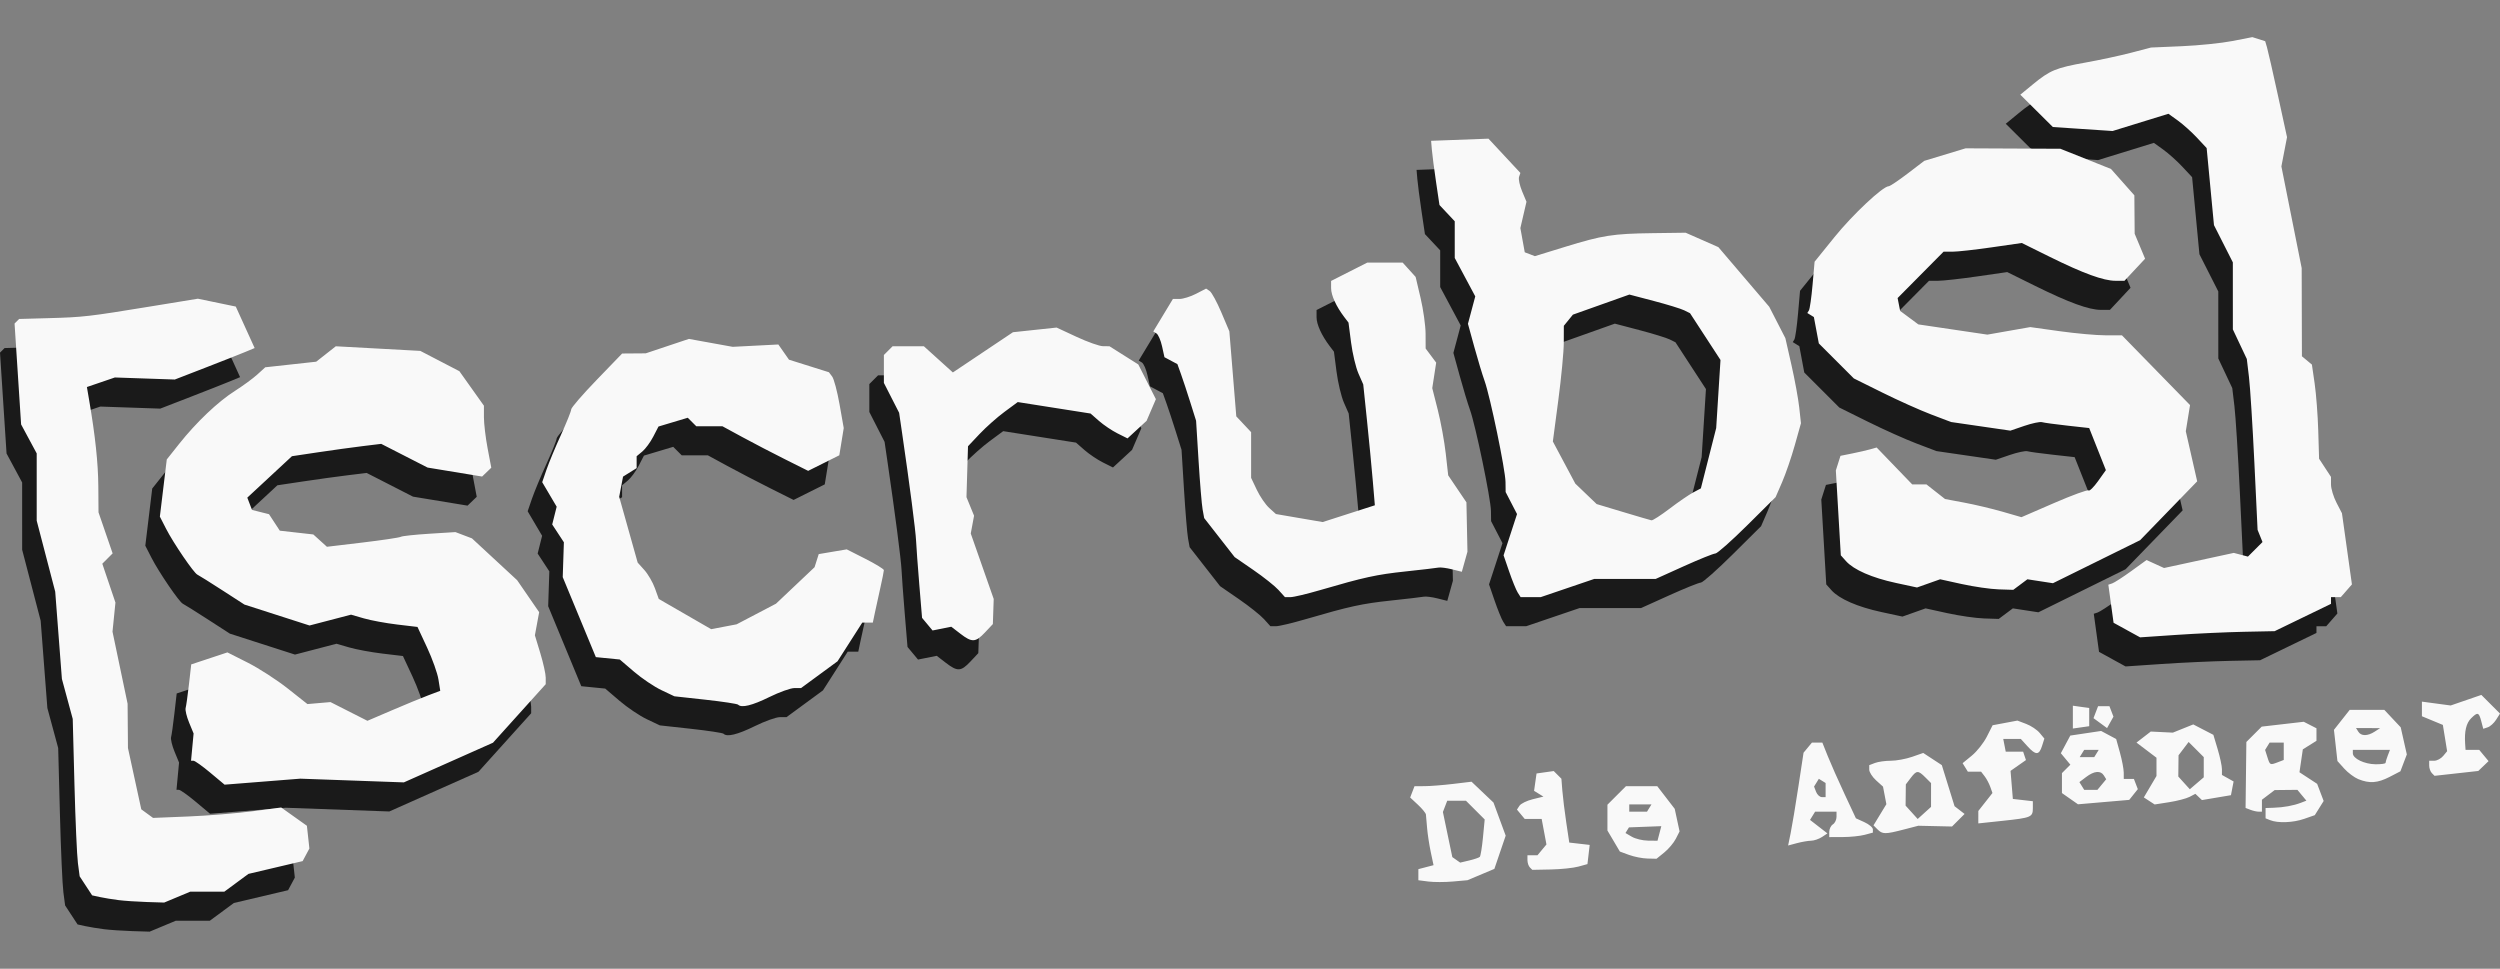
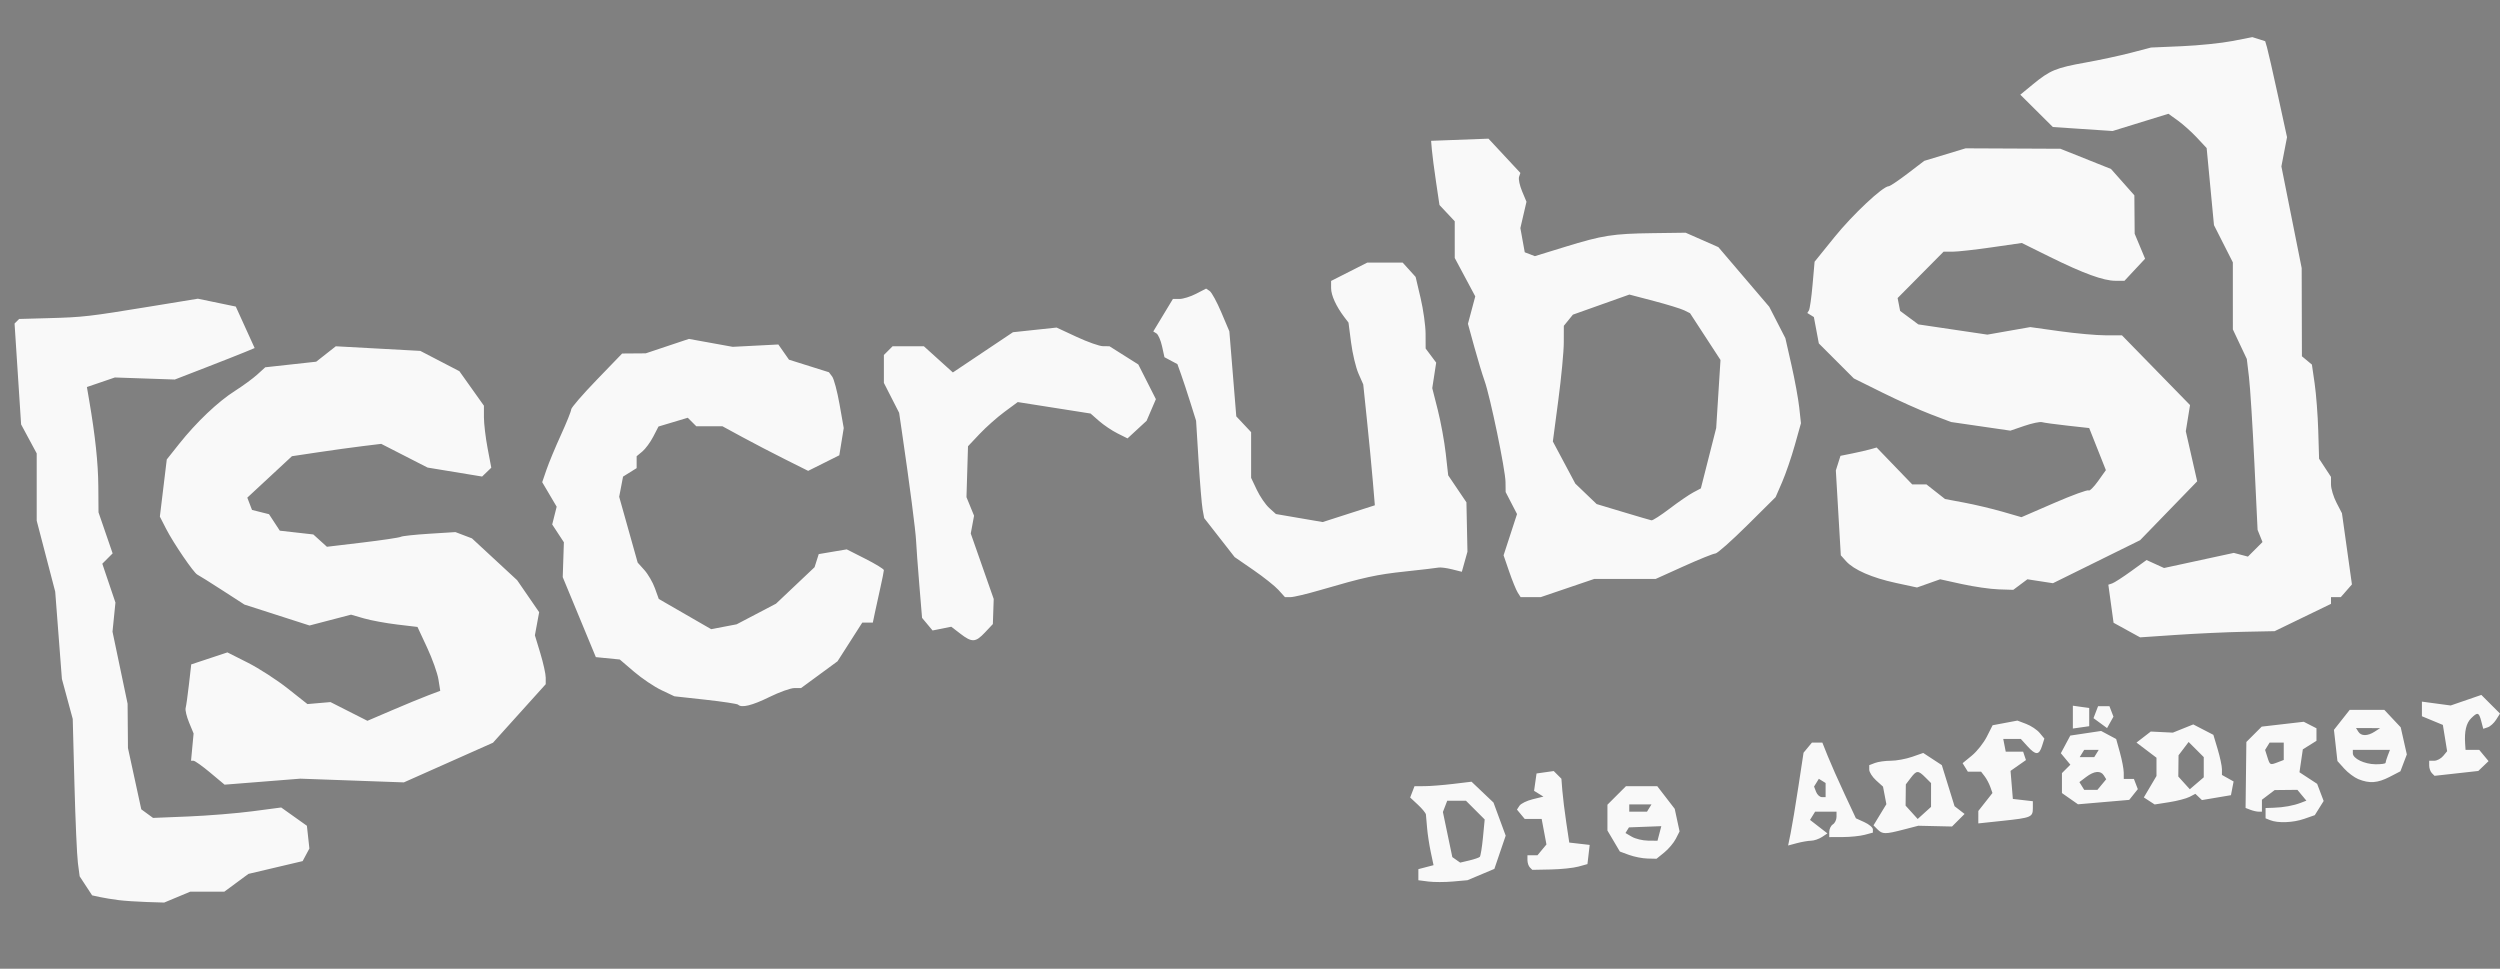
<svg xmlns="http://www.w3.org/2000/svg" height="310" width="800" version="1.1" id="svg2">
  <rect width="100%" height="100%" fill="#808080" stroke="none" />
  <defs id="defs2" />
-   <path d="m 33.266,297.34 c -1.92,-0.24 -4.604,-0.679 -5.966,-0.976 l -2.475,-0.54 -1.994,-3.044 -1.994,-3.044 -0.559,-4.242 c -0.308,-2.333 -0.807,-13.667 -1.109,-25.186 l -0.55,-20.943 -1.733,-6.399 -1.733,-6.399 -1.07,-13.962 -1.07,-13.962 -2.963,-11.359 -2.963,-11.359 V 165.159 154.394 L 4.592,149.757 2.097,145.12 1.048,128.981 0,112.841 l 0.733,-0.731 0.733,-0.731 9.5,-0.262 c 11.053,-0.305 12.695,-0.494 32.672,-3.763 l 15.027,-2.459 6.064,1.259 6.064,1.259 3.017,6.638 3.017,6.638 -3.164,1.312 c -1.74,0.722 -7.489,2.988 -12.774,5.036 l -9.61,3.723 -9.589,-0.329 -9.589,-0.329 -4.476,1.529 -4.476,1.529 0.725,4.236 c 1.954,11.419 2.876,20.106 2.931,27.615 l 0.059,8.253 2.259,6.566 2.259,6.566 -1.652,1.652 -1.652,1.652 2.102,6.217 2.102,6.217 -0.47,4.654 -0.47,4.654 2.415,11.53 2.415,11.53 0.058,7.087 0.058,7.087 2.131,9.805 2.131,9.805 1.884,1.377 1.884,1.377 11.344,-0.462 c 6.239,-0.254 15.466,-1.005 20.504,-1.668 l 9.16,-1.206 4.112,2.926 4.112,2.926 0.398,3.637 0.398,3.637 -1.079,2.016 -1.079,2.016 -8.675,2.045 -8.675,2.045 -3.851,2.841 -3.851,2.841 h -5.449 -5.449 l -4.177,1.745 -4.177,1.745 -5.564,-0.174 c -3.06,-0.096 -7.135,-0.37 -9.055,-0.61 z m 29.376,-40.766 c -2.519,-2.105 -4.937,-3.827 -5.374,-3.827 h -0.793 l 0.41,-4.363 0.41,-4.363 -1.44,-3.491 c -0.792,-1.92 -1.291,-4.014 -1.109,-4.654 0.182,-0.64 0.659,-4.043 1.061,-7.563 l 0.73,-6.399 5.79,-1.92 5.79,-1.92 6.487,3.275 c 3.568,1.801 9.329,5.521 12.803,8.267 l 6.316,4.992 3.687,-0.318 3.687,-0.318 5.91,2.995 5.91,2.995 7.879,-3.378 c 4.334,-1.858 9.577,-4.017 11.653,-4.799 l 3.774,-1.421 -0.577,-3.643 c -0.317,-2.004 -1.956,-6.603 -3.642,-10.22 l -3.066,-6.576 -6.531,-0.778 c -3.592,-0.428 -8.376,-1.312 -10.63,-1.965 l -4.099,-1.187 -6.642,1.734 -6.642,1.734 -10.415,-3.349 -10.415,-3.349 -7.122,-4.603 c -3.917,-2.532 -7.487,-4.768 -7.932,-4.97 -1.14,-0.516 -7.663,-10.079 -10.031,-14.705 l -1.979,-3.866 1.106,-9.145 1.106,-9.145 3.913,-4.929 c 5.536,-6.974 12.45,-13.547 17.875,-16.993 2.56,-1.626 5.795,-3.995 7.19,-5.265 l 2.536,-2.309 8.152,-0.895 8.152,-0.895 3.135,-2.466 3.135,-2.466 13.519,0.737 13.519,0.737 6.254,3.249 6.254,3.249 3.927,5.523 3.927,5.523 v 3.709 c 0,2.04 0.53,6.504 1.178,9.92 l 1.178,6.211 -1.469,1.414 -1.469,1.414 -8.726,-1.437 -8.726,-1.437 -7.416,-3.792 -7.416,-3.792 -5.965,0.727 c -3.281,0.4 -9.707,1.289 -14.282,1.975 l -8.317,1.248 -7.144,6.631 -7.144,6.631 0.754,1.965 0.754,1.965 2.719,0.682 2.719,0.682 1.728,2.638 1.728,2.638 5.361,0.604 5.361,0.604 2.18,1.973 2.18,1.973 11.444,-1.366 c 6.294,-0.751 11.778,-1.572 12.187,-1.824 0.409,-0.252 4.512,-0.695 9.118,-0.984 l 8.375,-0.526 2.642,1.005 2.642,1.005 7.23,6.694 7.23,6.694 3.521,5.117 3.521,5.117 -0.682,3.697 -0.682,3.697 1.732,5.712 c 0.952,3.141 1.732,6.662 1.732,7.823 v 2.111 l -4.488,4.976 c -2.468,2.737 -6.264,6.95 -8.436,9.362 l -3.948,4.386 -14.263,6.348 -14.263,6.348 -16.571,-0.595 -16.571,-0.595 -12.11,0.96 -12.11,0.96 z M 231.542,234.801 c -0.271,-0.271 -4.971,-0.984 -10.444,-1.586 l -9.952,-1.094 -4.171,-1.979 c -2.294,-1.089 -6.226,-3.738 -8.737,-5.888 l -4.566,-3.908 -3.83,-0.38 -3.829,-0.38 -5.298,-12.799 -5.298,-12.799 0.184,-5.578 0.184,-5.578 -1.867,-2.849 -1.867,-2.849 0.714,-2.844 0.714,-2.844 -2.314,-3.922 -2.314,-3.922 1.374,-4.005 c 0.756,-2.203 2.842,-7.221 4.637,-11.152 1.795,-3.931 3.268,-7.596 3.273,-8.145 0,-0.548 3.674,-4.793 8.152,-9.433 l 8.142,-8.436 3.774,-0.029 3.774,-0.029 6.907,-2.31 6.907,-2.31 7,1.269 7,1.269 7.311,-0.376 7.311,-0.376 1.703,2.432 1.703,2.432 6.387,2.009 6.387,2.009 1.039,1.369 c 0.572,0.753 1.639,4.772 2.373,8.931 l 1.334,7.563 -0.708,4.357 -0.708,4.357 -4.985,2.49 -4.985,2.49 -7.372,-3.687 c -4.055,-2.028 -10.229,-5.239 -13.72,-7.138 l -6.349,-3.451 h -4.181 -4.181 l -1.359,-1.359 -1.359,-1.359 -4.685,1.404 -4.685,1.404 -1.675,3.24 c -0.921,1.782 -2.495,3.92 -3.497,4.752 l -1.822,1.512 v 1.905 1.905 l -2.175,1.358 -2.175,1.358 -0.617,3.227 -0.617,3.227 2.958,10.529 2.958,10.529 2.138,2.377 c 1.176,1.307 2.696,3.925 3.378,5.818 l 1.24,3.441 8.383,4.835 8.383,4.835 4.072,-0.777 4.072,-0.777 6.303,-3.303 6.303,-3.303 6.169,-5.835 6.169,-5.835 0.666,-2.098 0.666,-2.098 4.483,-0.757 4.483,-0.757 5.94,3.01 c 3.267,1.656 5.94,3.293 5.94,3.639 0,0.346 -0.493,2.824 -1.096,5.507 -0.603,2.683 -1.398,6.318 -1.767,8.078 l -0.671,3.2 h -1.687 -1.687 l -3.961,6.193 -3.961,6.193 -5.829,4.279 -5.829,4.279 -2.171,0.011 c -1.194,0.006 -4.789,1.298 -7.989,2.872 -5.515,2.713 -8.897,3.539 -9.994,2.442 z m 71.101,-22.721 -2.887,-2.218 -2.996,0.599 -2.996,0.599 -1.68,-2.019 -1.68,-2.019 -0.879,-10.589 c -0.483,-5.824 -0.949,-12.16 -1.034,-14.08 -0.142,-3.188 -2.062,-17.979 -4.471,-34.439 l -0.953,-6.515 -2.44,-4.783 -2.44,-4.783 v -4.468 -4.468 l 1.396,-1.396 1.396,-1.396 h 5 5 l 4.641,4.193 4.641,4.193 9.616,-6.437 9.616,-6.437 6.982,-0.745 6.982,-0.745 6.398,2.978 c 3.519,1.638 7.325,2.983 8.457,2.989 l 2.059,0.012 4.613,2.912 4.613,2.912 2.815,5.554 2.815,5.554 -1.485,3.46 -1.485,3.46 -3.053,2.817 -3.053,2.817 -3.204,-1.6 c -1.762,-0.88 -4.423,-2.671 -5.914,-3.979 l -2.71,-2.378 -11.65,-1.834 -11.65,-1.834 -4.256,3.142 c -2.341,1.728 -5.923,4.909 -7.96,7.068 l -3.704,3.926 -0.245,8.145 -0.245,8.145 1.214,2.968 1.214,2.968 -0.528,2.85 -0.528,2.85 3.671,10.472 3.671,10.472 -0.135,4.016 -0.135,4.016 -2.512,2.674 c -3.032,3.228 -4.153,3.285 -7.902,0.404 z m 373.292,-1.156 -4.25,-2.331 -0.838,-6.091 -0.838,-6.091 1.231,-0.41 c 0.677,-0.226 3.428,-2.002 6.112,-3.946 l 4.882,-3.536 2.8,1.276 2.8,1.276 11.161,-2.418 11.161,-2.418 2.262,0.592 2.262,0.592 2.331,-2.331 2.331,-2.331 -0.787,-1.946 -0.787,-1.946 -1.029,-21.525 c -0.566,-11.839 -1.342,-24.143 -1.724,-27.343 l -0.695,-5.818 -2.233,-4.731 -2.233,-4.731 V 103.991 93.266 l -3.019,-5.958 -3.019,-5.958 -1.171,-12.329 -1.171,-12.329 -3.082,-3.306 c -1.695,-1.818 -4.447,-4.288 -6.115,-5.488 l -3.034,-2.182 -8.936,2.757 -8.936,2.757 -9.556,-0.639 -9.556,-0.639 -5.206,-5.174 -5.206,-5.174 4.042,-3.323 c 5.448,-4.479 7.348,-5.264 16.841,-6.963 4.48,-0.802 11.024,-2.21 14.544,-3.13 l 6.399,-1.673 9.89,-0.428 c 5.439,-0.235 12.735,-0.985 16.213,-1.666 l 6.322,-1.238 2.054,0.652 2.054,0.652 0.584,1.977 c 0.321,1.087 1.894,7.998 3.495,15.357 l 2.911,13.381 -0.902,4.673 -0.902,4.673 3.246,16.27 3.246,16.27 0.038,14.111 0.038,14.111 1.599,1.327 1.599,1.327 0.883,6.087 c 0.486,3.348 1.003,10.127 1.149,15.064 l 0.266,8.977 1.906,2.908 1.906,2.908 v 2.426 c 0,1.334 0.789,3.952 1.754,5.817 l 1.754,3.391 1.595,11.386 1.595,11.386 -1.783,2.036 -1.783,2.036 h -1.565 -1.565 v 1.073 1.073 l -9.017,4.37 -9.017,4.37 -9.89,0.201 c -5.439,0.11 -15.126,0.556 -21.525,0.99 l -11.635,0.789 -4.25,-2.331 z M 404.472,198.107 c -1.135,-1.254 -4.76,-4.138 -8.056,-6.407 l -5.992,-4.127 -4.873,-6.24 -4.873,-6.24 -0.501,-2.77 c -0.276,-1.523 -0.857,-8.529 -1.292,-15.569 l -0.791,-12.799 -1.827,-5.818 c -1.005,-3.2 -2.35,-7.277 -2.99,-9.062 l -1.163,-3.244 -2.073,-1.109 -2.073,-1.109 -0.766,-3.487 c -0.421,-1.918 -1.226,-3.771 -1.789,-4.119 l -1.023,-0.632 3.14,-5.199 3.14,-5.199 h 2.102 c 1.156,0 3.547,-0.747 5.313,-1.66 l 3.211,-1.66 1.156,0.788 c 0.636,0.433 2.31,3.511 3.72,6.839 l 2.564,6.051 1.109,13.604 1.109,13.604 2.374,2.527 2.374,2.527 v 7.312 7.312 l 1.828,3.852 c 1.005,2.118 2.791,4.723 3.969,5.789 l 2.141,1.938 7.483,1.282 7.483,1.282 8.345,-2.683 8.345,-2.683 -0.647,-7.702 c -0.356,-4.236 -1.191,-12.938 -1.856,-19.338 l -1.209,-11.635 -1.532,-3.491 c -0.843,-1.92 -1.904,-6.37 -2.359,-9.89 l -0.827,-6.399 -1.329,-1.745 c -2.613,-3.431 -4.238,-6.987 -4.238,-9.273 v -2.323 l 5.779,-2.928 5.779,-2.928 h 5.676 5.676 l 2.069,2.286 2.069,2.286 1.584,6.731 c 0.871,3.702 1.592,8.856 1.602,11.454 l 0.018,4.723 1.688,2.259 1.688,2.259 -0.629,4.084 -0.629,4.084 1.767,6.969 c 0.972,3.833 2.119,10.111 2.55,13.95 l 0.783,6.981 2.917,4.318 2.917,4.318 0.164,7.899 0.164,7.899 -0.899,3.215 -0.899,3.215 -3.153,-0.791 c -1.734,-0.435 -3.686,-0.683 -4.337,-0.551 -0.651,0.132 -5.373,0.686 -10.493,1.232 -9.333,0.994 -13.214,1.842 -27.425,5.992 -4.205,1.228 -8.443,2.232 -9.419,2.232 h -1.773 z m 76.544,0.826 c -0.509,-0.8 -1.736,-3.811 -2.726,-6.69 l -1.801,-5.236 2.152,-6.6 2.152,-6.6 -1.822,-3.523 -1.822,-3.523 -0.043,-3.257 c -0.051,-3.893 -4.925,-27.396 -6.708,-32.346 -0.691,-1.92 -2.17,-6.807 -3.285,-10.861 l -2.028,-7.371 1.171,-4.388 1.171,-4.388 -3.284,-6.146 -3.284,-6.146 v -5.872 -5.873 l -2.443,-2.6 -2.443,-2.6 -1.093,-7.365 c -0.601,-4.05 -1.203,-8.673 -1.338,-10.273 l -0.246,-2.909 9.179,-0.343 9.179,-0.343 5.106,5.483 5.106,5.483 -0.427,1.259 c -0.235,0.692 0.204,2.768 0.975,4.612 l 1.402,3.353 -0.977,4.21 -0.977,4.21 0.7,3.874 0.7,3.874 1.616,0.62 1.616,0.62 9.582,-2.95 c 12.133,-3.736 15.338,-4.238 28.198,-4.411 l 10.472,-0.141 5.236,2.307 5.236,2.307 8.145,9.549 8.145,9.549 2.576,5.019 2.576,5.019 1.942,8.562 c 1.068,4.709 2.19,10.832 2.494,13.607 l 0.552,5.045 -1.966,7.008 c -1.081,3.854 -2.907,9.176 -4.056,11.826 l -2.09,4.818 -9.089,9.017 c -4.999,4.96 -9.578,9.017 -10.176,9.017 -0.598,0 -5.146,1.833 -10.106,4.072 l -9.019,4.072 h -9.831 -9.831 l -8.552,2.909 -8.552,2.909 h -3.218 -3.218 z m 48.616,-26.868 c 2.812,-2.139 6.209,-4.47 7.55,-5.18 l 2.438,-1.292 2.452,-9.655 2.452,-9.655 0.689,-10.893 0.689,-10.893 -4.875,-7.482 -4.875,-7.482 -1.867,-0.925 c -1.027,-0.509 -5.394,-1.851 -9.704,-2.984 l -7.836,-2.059 -9.035,3.215 -9.035,3.215 -1.454,1.786 -1.454,1.786 -0.012,5.304 c 0,2.917 -0.794,11.245 -1.754,18.507 l -1.744,13.202 3.593,6.741 3.593,6.741 3.415,3.272 3.415,3.272 8.417,2.531 c 4.629,1.392 8.735,2.595 9.123,2.674 0.388,0.079 3.006,-1.607 5.818,-3.745 z m 93.54,24.153 -6.981,-1.54 -3.702,1.314 -3.702,1.314 -6.77,-1.46 c -7.622,-1.644 -13.47,-4.2 -15.946,-6.971 l -1.669,-1.868 -0.794,-13.578 -0.794,-13.578 0.743,-2.34 0.743,-2.34 3.729,-0.75 c 2.051,-0.412 4.655,-1.011 5.788,-1.33 l 2.059,-0.581 5.69,5.903 5.69,5.903 h 2.275 2.275 l 2.975,2.34 2.975,2.34 6.199,1.164 c 3.41,0.64 8.912,1.948 12.228,2.905 l 6.029,1.741 10.477,-4.544 c 5.762,-2.499 10.715,-4.306 11.006,-4.015 0.291,0.291 1.655,-1.052 3.031,-2.984 l 2.502,-3.513 -2.671,-6.734 -2.671,-6.734 -6.976,-0.773 c -3.837,-0.425 -7.499,-0.925 -8.139,-1.111 -0.64,-0.186 -3.175,0.349 -5.634,1.189 l -4.47,1.528 -9.492,-1.381 -9.492,-1.381 -6.399,-2.431 c -3.52,-1.337 -10.519,-4.474 -15.554,-6.971 l -9.155,-4.541 -5.602,-5.602 -5.602,-5.602 -0.791,-4.218 -0.791,-4.218 -1.051,-0.649 -1.051,-0.649 0.517,-0.837 c 0.285,-0.461 0.809,-4.152 1.165,-8.204 l 0.647,-7.367 6.379,-7.896 c 5.796,-7.174 15.478,-16.258 17.328,-16.258 0.409,0 3.137,-1.828 6.064,-4.062 l 5.321,-4.062 6.615,-2.005 6.615,-2.005 15.17,0.07 15.17,0.07 8.1,3.237 8.1,3.237 3.733,4.213 3.733,4.213 0.049,6.146 0.049,6.146 1.669,3.994 1.669,3.994 -3.299,3.532 -3.299,3.532 h -2.878 c -3.842,0 -10.261,-2.341 -21.056,-7.679 l -8.929,-4.415 -9.632,1.393 c -5.298,0.766 -10.929,1.393 -12.514,1.393 h -2.882 l -7.352,7.418 -7.352,7.418 0.404,2.058 0.404,2.058 2.909,2.158 2.909,2.158 11.053,1.636 11.053,1.636 6.855,-1.206 6.855,-1.206 9.435,1.318 c 5.189,0.725 11.791,1.317 14.67,1.315 l 5.236,-0.003 10.897,11.163 10.897,11.163 -0.679,4.188 -0.68,4.188 1.822,8.012 1.822,8.012 -9.131,9.418 -9.131,9.418 -13.948,6.885 -13.948,6.885 -4.087,-0.629 -4.087,-0.629 -2.259,1.688 -2.259,1.688 -4.723,-0.151 c -2.597,-0.083 -7.864,-0.844 -11.704,-1.69 z" fill="#1a1a1a" id="path1" style="display:inline;stroke-width:1.164" />
  <path fill="#f9f9f9" d="m 37.92,288.031 c -1.92,-0.24 -4.604,-0.679 -5.966,-0.976 l -2.475,-0.54 -1.994,-3.044 -1.994,-3.044 -0.559,-4.242 c -0.308,-2.333 -0.807,-13.667 -1.109,-25.186 l -0.55,-20.943 -1.733,-6.399 -1.733,-6.399 -1.07,-13.962 -1.07,-13.962 -2.963,-11.359 -2.963,-11.359 v -10.765 -10.765 l -2.495,-4.637 -2.495,-4.637 -1.048,-16.14 -1.048,-16.14 0.733,-0.731 0.733,-0.731 9.5,-0.262 c 11.053,-0.305 12.695,-0.494 32.672,-3.763 l 15.027,-2.459 6.064,1.259 6.064,1.259 3.017,6.638 3.017,6.638 -3.164,1.312 c -1.74,0.722 -7.489,2.988 -12.774,5.036 l -9.61,3.723 -9.589,-0.329 -9.589,-0.329 -4.476,1.529 -4.476,1.529 0.725,4.236 c 1.954,11.419 2.876,20.106 2.931,27.615 l 0.059,8.253 2.259,6.566 2.259,6.566 -1.652,1.652 -1.652,1.652 2.102,6.217 2.102,6.217 -0.47,4.654 -0.47,4.654 2.415,11.53 2.415,11.53 0.058,7.087 0.058,7.087 2.131,9.805 2.131,9.805 1.884,1.377 1.884,1.377 11.344,-0.462 c 6.239,-0.254 15.466,-1.005 20.504,-1.668 l 9.16,-1.206 4.112,2.926 4.112,2.926 0.398,3.637 0.398,3.637 -1.079,2.016 -1.079,2.016 -8.675,2.045 -8.675,2.045 -3.851,2.841 -3.851,2.841 h -5.449 -5.449 l -4.177,1.745 -4.177,1.745 -5.564,-0.174 c -3.06,-0.096 -7.135,-0.37 -9.055,-0.61 z m 419.159,-5.943 -3.2,-0.409 v -1.777 -1.777 l 2.426,-0.634 2.426,-0.634 -0.887,-4.202 c -0.488,-2.311 -1.016,-5.772 -1.173,-7.692 -0.157,-1.92 -0.326,-3.863 -0.375,-4.318 -0.049,-0.455 -1.204,-1.866 -2.566,-3.135 l -2.477,-2.307 0.695,-1.81 0.695,-1.81 3.236,-0.011 c 1.78,-0.006 5.886,-0.329 9.124,-0.718 l 5.888,-0.708 3.514,3.336 3.514,3.336 1.951,5.296 1.951,5.296 -1.811,5.316 -1.811,5.316 -4.305,1.813 -4.305,1.813 -4.654,0.415 c -2.56,0.228 -6.094,0.231 -7.854,0.006 z m 16.455,-7.886 c 0.254,-0.254 0.711,-3.052 1.015,-6.218 l 0.553,-5.756 -2.996,-2.996 -2.996,-2.996 h -2.998 -2.998 l -0.692,1.803 -0.692,1.803 1.506,7.214 1.506,7.214 1.258,0.884 1.258,0.884 2.906,-0.688 c 1.599,-0.378 3.114,-0.896 3.368,-1.15 z m 16.026,3.366 c -0.427,-0.427 -0.776,-1.474 -0.776,-2.327 v -1.551 h 1.603 1.603 l 1.438,-1.733 1.438,-1.733 -0.766,-4.085 -0.766,-4.085 h -2.714 -2.714 l -1.239,-1.493 -1.24,-1.493 0.806,-1.236 c 0.443,-0.68 2.35,-1.615 4.236,-2.077 l 3.43,-0.841 -1.495,-0.924 -1.496,-0.924 0.393,-2.777 0.393,-2.777 2.752,-0.389 2.752,-0.389 1.226,1.226 1.226,1.226 0.301,3.818 c 0.165,2.1 0.731,6.697 1.258,10.217 l 0.957,6.399 3.269,0.375 3.269,0.375 -0.36,3.07 -0.36,3.07 -2.909,0.803 c -1.6,0.441 -5.57,0.855 -8.823,0.919 l -5.915,0.116 -0.776,-0.776 z m 31.753,-3.987 -2.959,-1.088 -1.986,-3.363 -1.986,-3.363 v -4.131 -4.131 l 2.962,-2.962 2.962,-2.962 h 5.009 5.009 l 2.792,3.622 2.792,3.622 0.778,3.613 0.778,3.613 -1.205,2.364 c -0.663,1.3 -2.321,3.269 -3.686,4.374 l -2.482,2.01 -2.909,-0.066 c -1.6,-0.036 -4.24,-0.556 -5.867,-1.154 z m 9.697,-6.878 0.61,-2.332 -5.177,0.196 -5.177,0.196 -0.557,0.901 -0.557,0.902 2.061,1.2 c 1.133,0.66 3.439,1.216 5.125,1.235 l 3.064,0.035 0.61,-2.332 z m -3.247,-8.139 0.719,-1.164 h -3.559 -3.559 v 1.164 1.164 h 2.84 2.84 z m 45.246,8.037 c 0.448,-2.181 1.56,-8.864 2.47,-14.852 l 1.656,-10.888 1.345,-1.62 1.345,-1.62 h 1.662 1.662 l 1.746,4.363 c 0.96,2.4 3.377,7.853 5.37,12.118 l 3.624,7.755 2.715,1.237 c 1.493,0.68 2.715,1.711 2.715,2.29 v 1.053 l -2.618,0.702 c -1.44,0.386 -4.581,0.709 -6.981,0.717 l -4.363,0.016 v -1.677 c 0,-0.922 0.524,-2 1.164,-2.396 0.64,-0.396 1.164,-1.474 1.164,-2.396 v -1.677 h -3.422 -3.422 l -0.818,1.323 -0.818,1.323 2.785,2.159 2.785,2.159 -1.745,1.154 c -0.96,0.635 -2.531,1.169 -3.491,1.188 -0.96,0.018 -3.005,0.371 -4.545,0.783 l -2.8,0.749 0.815,-3.965 z m 11.185,-13.786 v -2.258 l -1.083,-0.669 -1.083,-0.669 -0.765,1.238 -0.765,1.238 0.648,1.69 c 0.357,0.929 1.188,1.69 1.848,1.69 h 1.2 z m 16.621,12.596 -1.298,-1.298 2.061,-3.389 2.061,-3.389 -0.537,-2.807 -0.537,-2.807 -2.205,-1.995 c -1.213,-1.097 -2.205,-2.643 -2.205,-3.436 v -1.44 l 1.84,-0.706 c 1.012,-0.388 3.29,-0.706 5.062,-0.706 1.772,0 4.832,-0.561 6.799,-1.247 l 3.578,-1.247 2.974,1.948 2.974,1.948 2.036,6.571 2.036,6.571 1.606,1.242 1.606,1.242 -2.009,2.009 -2.009,2.009 -5.392,-0.123 -5.392,-0.123 -4.654,1.208 c -5.953,1.545 -6.82,1.541 -8.395,-0.034 z m 17.121,-11.017 v -3.809 l -1.828,-1.828 c -2.312,-2.312 -2.8,-2.291 -4.697,0.208 l -1.546,2.036 -0.037,3.399 -0.037,3.399 1.934,2.137 1.934,2.137 2.138,-1.935 2.138,-1.935 v -3.809 z m 15.126,7.107 v -1.988 l 2.262,-2.876 2.262,-2.876 -0.697,-1.962 c -0.384,-1.079 -1.204,-2.616 -1.823,-3.416 l -1.125,-1.454 h -2.116 -2.116 l -0.838,-1.356 -0.838,-1.356 2.958,-2.425 c 1.627,-1.334 3.787,-4.065 4.801,-6.07 l 1.843,-3.644 3.97,-0.745 3.97,-0.745 2.809,1.068 c 1.545,0.587 3.486,1.883 4.312,2.879 l 1.503,1.811 -0.756,2.383 c -0.949,2.989 -2.006,3.002 -4.672,0.056 l -2.106,-2.327 h -2.814 -2.814 l 0.398,2.036 0.398,2.036 h 2.784 2.784 l 0.454,1.346 0.454,1.346 -2.466,1.727 -2.466,1.727 0.369,4.49 0.369,4.49 3.2,0.368 3.2,0.368 v 2.181 c 0,2.907 -0.479,3.11 -9.599,4.081 l -7.854,0.836 v -1.988 z m 93.373,0.947 -1.454,-0.587 v -1.648 -1.648 l 2.618,-0.089 c 3.206,-0.109 6.29,-0.672 8.657,-1.58 l 1.786,-0.685 -1.437,-1.732 -1.437,-1.732 -3.639,0.037 -3.639,0.037 -2.036,1.546 -2.036,1.546 v 1.908 1.908 h -1.068 c -0.588,0 -1.766,-0.267 -2.618,-0.594 l -1.55,-0.594 0.128,-10.555 0.128,-10.555 2.457,-2.457 2.457,-2.457 6.723,-0.776 6.723,-0.776 2.036,1.043 2.036,1.043 v 2.006 2.006 l -2.183,1.363 -2.183,1.363 -0.538,3.667 -0.538,3.666 2.827,1.853 2.827,1.853 1.043,2.744 1.043,2.744 -1.416,2.268 -1.416,2.268 -3.397,1.184 c -3.542,1.235 -8.411,1.42 -10.904,0.414 z m 2.523,-18.552 1.84,-0.706 v -2.784 -2.784 h -2.258 -2.258 l -0.726,1.174 -0.726,1.174 0.735,2.317 c 0.822,2.589 0.831,2.593 3.392,1.61 z m -66.569,11.68 -2.566,-1.797 v -3.192 -3.192 l 1.347,-1.347 1.347,-1.347 -1.522,-1.834 -1.522,-1.834 1.511,-2.824 1.511,-2.824 4.93,-0.739 4.931,-0.739 2.409,1.289 2.409,1.289 1.208,4.35 c 0.664,2.392 1.211,5.266 1.214,6.386 l 0.012,2.036 h 1.621 1.621 l 0.626,1.632 0.626,1.632 -1.375,1.72 -1.374,1.72 -8.197,0.706 -8.197,0.706 -2.566,-1.797 z m 10.191,-4.523 1.406,-1.694 -0.751,-1.214 c -1.019,-1.648 -3.088,-1.469 -5.675,0.49 l -2.153,1.631 0.767,1.241 0.767,1.241 h 2.116 2.116 z m -1.703,-9.941 0.719,-1.164 h -2.327 -2.327 l -0.719,1.164 -0.719,1.164 h 2.327 2.327 z m 16.882,15.187 -1.734,-1.127 2.025,-3.428 2.025,-3.428 v -2.923 -2.923 l -3.2,-2.424 -3.2,-2.424 2.286,-1.765 2.285,-1.765 3.532,0.174 3.532,0.174 3.265,-1.314 3.265,-1.314 3.218,1.664 3.218,1.664 1.371,4.576 c 0.754,2.517 1.371,5.405 1.371,6.419 v 1.843 l 1.865,1.044 1.865,1.044 -0.423,2.196 -0.423,2.196 -4.642,0.781 -4.642,0.781 -1.051,-1 -1.051,-1 -1.858,0.974 c -1.022,0.536 -3.952,1.302 -6.512,1.703 l -4.654,0.729 z m 17.442,-10.792 v -3.232 l -2.421,-2.421 -2.421,-2.421 -1.614,2.13 -1.614,2.13 -0.037,3.399 -0.037,3.399 1.841,2.034 1.841,2.034 2.231,-1.91 2.231,-1.91 v -3.232 z m -637.905,1.758 c -2.519,-2.105 -4.937,-3.827 -5.374,-3.827 h -0.793 l 0.41,-4.363 0.41,-4.363 -1.44,-3.491 c -0.792,-1.92 -1.291,-4.014 -1.109,-4.654 0.182,-0.64 0.659,-4.043 1.061,-7.563 l 0.73,-6.399 5.79,-1.92 5.79,-1.92 6.487,3.275 c 3.568,1.801 9.329,5.521 12.803,8.267 l 6.316,4.992 3.687,-0.318 3.687,-0.318 5.91,2.995 5.91,2.995 7.879,-3.378 c 4.334,-1.858 9.577,-4.017 11.653,-4.799 l 3.774,-1.421 -0.577,-3.643 c -0.317,-2.004 -1.956,-6.603 -3.642,-10.22 l -3.066,-6.576 -6.531,-0.778 c -3.592,-0.428 -8.376,-1.312 -10.63,-1.965 l -4.099,-1.187 -6.642,1.734 -6.641,1.734 -10.415,-3.349 -10.415,-3.349 -7.122,-4.603 c -3.917,-2.532 -7.487,-4.768 -7.932,-4.97 -1.14,-0.516 -7.663,-10.079 -10.031,-14.705 l -1.979,-3.866 1.106,-9.145 1.106,-9.145 3.913,-4.929 c 5.536,-6.974 12.45,-13.547 17.875,-16.993 2.56,-1.626 5.795,-3.995 7.19,-5.265 l 2.536,-2.309 8.152,-0.895 8.152,-0.895 3.135,-2.466 3.135,-2.466 13.519,0.737 13.519,0.737 6.254,3.249 6.254,3.249 3.927,5.523 3.927,5.523 v 3.709 c 0,2.04 0.53,6.504 1.178,9.92 l 1.178,6.211 -1.469,1.414 -1.469,1.414 -8.726,-1.437 -8.726,-1.437 -7.416,-3.792 -7.416,-3.792 -5.965,0.727 c -3.281,0.4 -9.707,1.289 -14.282,1.975 l -8.317,1.248 -7.144,6.631 -7.144,6.631 0.754,1.965 0.754,1.965 2.719,0.682 2.719,0.682 1.728,2.638 1.728,2.638 5.361,0.604 5.361,0.604 2.18,1.973 2.18,1.973 11.444,-1.366 c 6.294,-0.751 11.778,-1.572 12.187,-1.824 0.409,-0.252 4.512,-0.695 9.118,-0.984 l 8.375,-0.526 2.642,1.005 2.642,1.005 7.23,6.694 7.23,6.694 3.521,5.117 3.521,5.117 -0.682,3.697 -0.682,3.697 1.732,5.712 c 0.952,3.141 1.732,6.662 1.732,7.823 v 2.111 l -4.488,4.976 c -2.468,2.737 -6.264,6.95 -8.436,9.362 l -3.948,4.386 -14.263,6.348 -14.263,6.348 -16.571,-0.595 -16.571,-0.595 -12.11,0.96 -12.11,0.96 -4.58,-3.827 z m 687.355,2.054 c -1.28,-0.524 -3.305,-2.04 -4.501,-3.37 l -2.174,-2.417 -0.558,-4.992 -0.558,-4.992 2.525,-3.2 2.525,-3.2 h 5.53 5.53 l 2.627,2.796 2.627,2.796 0.979,4.34 0.979,4.34 -1.026,2.698 -1.026,2.698 -3.483,1.801 c -3.816,1.973 -6.44,2.157 -9.998,0.701 z m 8.726,-5.204 c 0,-0.268 0.318,-1.315 0.706,-2.327 l 0.706,-1.84 h -5.942 -5.942 v 1.106 c 0,1.687 3.698,3.474 7.272,3.513 1.76,0.019 3.2,-0.184 3.2,-0.451 z m -3.491,-9.985 1.745,-1.128 -3.85,-0.018 -3.85,-0.018 0.719,1.164 c 0.903,1.462 2.974,1.462 5.236,0 z m 18.311,13.269 c -0.472,-0.472 -0.858,-1.556 -0.858,-2.409 v -1.551 h 1.603 c 0.881,0 2.173,-0.688 2.871,-1.528 l 1.268,-1.528 -0.683,-4.206 -0.683,-4.206 -3.352,-1.388 -3.352,-1.388 v -2.339 -2.339 l 4.601,0.617 4.601,0.617 4.908,-1.691 4.908,-1.691 2.985,2.985 2.985,2.985 -1.233,1.954 c -0.678,1.075 -1.884,2.172 -2.681,2.437 l -1.448,0.483 -0.641,-2.45 c -0.751,-2.87 -1.165,-2.984 -3.256,-0.892 -1.546,1.546 -2.158,4.135 -1.901,8.042 l 0.134,2.036 h 2.185 2.185 l 1.497,1.804 1.497,1.804 -1.645,1.575 -1.645,1.575 -6.996,0.776 -6.996,0.776 z M 663.314,229.476 v -3.652 l 2.618,0.372 2.618,0.372 v 2.909 2.909 l -2.618,0.372 -2.618,0.372 z m 8.776,1.925 -2.172,-1.589 0.734,-1.914 0.734,-1.914 h 1.818 1.818 l 0.643,1.675 0.643,1.675 -1.023,1.828 -1.023,1.827 z m -435.893,-5.908 c -0.271,-0.271 -4.971,-0.984 -10.444,-1.586 l -9.952,-1.094 -4.171,-1.979 c -2.294,-1.089 -6.226,-3.738 -8.737,-5.888 l -4.566,-3.908 -3.829,-0.38 -3.829,-0.38 -5.298,-12.799 -5.298,-12.799 0.184,-5.578 0.184,-5.578 -1.867,-2.849 -1.867,-2.849 0.714,-2.844 0.714,-2.844 -2.314,-3.922 -2.314,-3.922 1.374,-4.005 c 0.756,-2.203 2.842,-7.221 4.637,-11.152 1.795,-3.931 3.268,-7.596 3.273,-8.145 0,-0.548 3.674,-4.793 8.152,-9.433 l 8.142,-8.436 3.774,-0.029 3.774,-0.029 6.907,-2.31 6.907,-2.31 7,1.269 7,1.269 7.311,-0.376 7.311,-0.376 1.703,2.432 1.703,2.432 6.387,2.009 6.387,2.009 1.039,1.369 c 0.572,0.753 1.639,4.772 2.373,8.931 l 1.334,7.563 -0.708,4.357 -0.708,4.357 -4.985,2.49 -4.985,2.49 -7.372,-3.687 c -4.055,-2.028 -10.229,-5.239 -13.72,-7.138 l -6.349,-3.451 h -4.181 -4.181 l -1.359,-1.359 -1.359,-1.359 -4.685,1.404 -4.685,1.404 -1.675,3.24 c -0.921,1.782 -2.495,3.92 -3.497,4.752 l -1.822,1.512 v 1.905 1.905 l -2.175,1.358 -2.175,1.358 -0.617,3.227 -0.617,3.227 2.958,10.529 2.958,10.529 2.138,2.377 c 1.176,1.307 2.696,3.925 3.378,5.818 l 1.24,3.441 8.383,4.835 8.383,4.835 4.072,-0.777 4.072,-0.777 6.303,-3.303 6.303,-3.303 6.169,-5.835 6.169,-5.835 0.666,-2.098 0.666,-2.098 4.483,-0.757 4.483,-0.757 5.94,3.01 c 3.267,1.656 5.94,3.293 5.94,3.639 0,0.346 -0.493,2.824 -1.096,5.507 -0.603,2.683 -1.398,6.318 -1.768,8.078 l -0.671,3.2 h -1.687 -1.687 l -3.961,6.193 -3.961,6.193 -5.829,4.279 -5.829,4.279 -2.171,0.011 c -1.194,0.006 -4.789,1.298 -7.989,2.872 -5.515,2.713 -8.897,3.539 -9.994,2.442 z m 71.101,-22.721 -2.887,-2.218 -2.996,0.599 -2.996,0.599 -1.68,-2.019 -1.68,-2.019 -0.879,-10.589 c -0.483,-5.824 -0.949,-12.16 -1.034,-14.08 -0.142,-3.188 -2.062,-17.979 -4.471,-34.439 l -0.953,-6.515 -2.44,-4.783 -2.44,-4.783 v -4.468 -4.468 l 1.396,-1.396 1.396,-1.396 h 5 5 l 4.641,4.193 4.641,4.193 9.616,-6.437 9.616,-6.437 6.982,-0.745 6.982,-0.745 6.398,2.978 c 3.519,1.638 7.325,2.983 8.457,2.989 l 2.059,0.012 4.613,2.912 4.613,2.912 2.815,5.554 2.815,5.554 -1.485,3.46 -1.485,3.46 -3.053,2.817 -3.053,2.817 -3.204,-1.6 c -1.762,-0.88 -4.423,-2.671 -5.914,-3.979 l -2.71,-2.378 -11.65,-1.834 -11.65,-1.834 -4.256,3.142 c -2.341,1.728 -5.923,4.909 -7.96,7.068 l -3.704,3.926 -0.245,8.145 -0.245,8.145 1.214,2.968 1.214,2.968 -0.528,2.85 -0.528,2.85 3.671,10.472 3.671,10.472 -0.135,4.016 -0.135,4.016 -2.512,2.674 c -3.032,3.228 -4.153,3.285 -7.902,0.404 z m 373.292,-1.156 -4.25,-2.331 -0.838,-6.091 -0.838,-6.091 1.231,-0.41 c 0.677,-0.226 3.428,-2.002 6.112,-3.946 l 4.882,-3.536 2.8,1.276 2.8,1.276 11.161,-2.418 11.161,-2.418 2.262,0.592 2.262,0.592 2.331,-2.331 2.331,-2.331 -0.787,-1.946 -0.787,-1.946 -1.029,-21.525 c -0.566,-11.839 -1.342,-24.143 -1.724,-27.343 l -0.695,-5.818 -2.233,-4.731 -2.233,-4.731 V 94.683 83.958 l -3.019,-5.958 -3.019,-5.958 -1.171,-12.329 -1.171,-12.329 -3.082,-3.306 c -1.695,-1.818 -4.447,-4.288 -6.115,-5.488 l -3.034,-2.182 -8.936,2.757 -8.936,2.757 -9.556,-0.639 -9.556,-0.639 -5.206,-5.174 -5.206,-5.174 4.042,-3.323 c 5.448,-4.479 7.348,-5.264 16.841,-6.963 4.48,-0.802 11.024,-2.21 14.544,-3.13 l 6.399,-1.673 9.89,-0.428 c 5.439,-0.235 12.735,-0.985 16.213,-1.666 l 6.322,-1.238 2.054,0.652 2.054,0.652 0.584,1.977 c 0.321,1.087 1.894,7.998 3.495,15.357 l 2.911,13.381 -0.902,4.673 -0.902,4.673 3.246,16.27 3.246,16.27 0.038,14.111 0.038,14.111 1.599,1.327 1.599,1.327 0.883,6.087 c 0.486,3.348 1.003,10.127 1.149,15.064 l 0.266,8.977 1.906,2.908 1.906,2.908 v 2.426 c 0,1.334 0.789,3.952 1.754,5.817 l 1.754,3.391 1.595,11.386 1.595,11.386 -1.783,2.036 -1.783,2.036 h -1.565 -1.565 v 1.073 1.073 l -9.017,4.37 -9.017,4.37 -9.89,0.201 c -5.439,0.11 -15.126,0.556 -21.525,0.99 l -11.635,0.789 -4.25,-2.331 z m -271.462,-12.817 c -1.135,-1.254 -4.76,-4.138 -8.056,-6.407 l -5.992,-4.127 -4.873,-6.24 -4.873,-6.24 -0.501,-2.77 c -0.276,-1.523 -0.857,-8.529 -1.292,-15.569 l -0.791,-12.799 -1.827,-5.818 c -1.005,-3.2 -2.35,-7.277 -2.99,-9.062 l -1.163,-3.244 -2.073,-1.109 -2.073,-1.109 -0.766,-3.487 c -0.421,-1.918 -1.226,-3.771 -1.789,-4.119 l -1.023,-0.632 3.14,-5.199 3.14,-5.199 h 2.102 c 1.156,0 3.547,-0.747 5.313,-1.66 l 3.211,-1.66 1.156,0.788 c 0.636,0.433 2.31,3.511 3.72,6.839 l 2.564,6.051 1.109,13.604 1.109,13.604 2.374,2.527 2.374,2.527 v 7.312 7.312 l 1.828,3.852 c 1.005,2.118 2.791,4.723 3.969,5.789 l 2.141,1.938 7.483,1.282 7.483,1.282 8.345,-2.683 8.345,-2.683 -0.647,-7.702 c -0.356,-4.236 -1.191,-12.938 -1.856,-19.338 l -1.209,-11.635 -1.532,-3.491 c -0.843,-1.92 -1.904,-6.37 -2.359,-9.89 l -0.827,-6.399 -1.329,-1.745 c -2.613,-3.431 -4.238,-6.987 -4.238,-9.273 v -2.323 l 5.779,-2.928 5.779,-2.928 h 5.676 5.676 l 2.069,2.286 2.069,2.286 1.584,6.731 c 0.871,3.702 1.592,8.856 1.602,11.454 l 0.018,4.723 1.688,2.259 1.688,2.259 -0.629,4.084 -0.629,4.084 1.767,6.969 c 0.972,3.833 2.119,10.111 2.55,13.95 l 0.783,6.981 2.917,4.318 2.917,4.318 0.164,7.899 0.164,7.899 -0.899,3.215 -0.899,3.215 -3.153,-0.791 c -1.734,-0.435 -3.686,-0.683 -4.337,-0.551 -0.651,0.132 -5.373,0.686 -10.493,1.232 -9.333,0.994 -13.214,1.842 -27.425,5.992 -4.205,1.228 -8.443,2.232 -9.419,2.232 h -1.773 l -2.064,-2.281 z m 76.544,0.826 c -0.509,-0.8 -1.736,-3.811 -2.726,-6.69 l -1.801,-5.236 2.152,-6.6 2.152,-6.6 -1.822,-3.523 -1.822,-3.523 -0.043,-3.257 c -0.051,-3.893 -4.925,-27.396 -6.708,-32.346 -0.691,-1.92 -2.17,-6.807 -3.285,-10.861 l -2.028,-7.371 1.171,-4.388 1.171,-4.388 -3.284,-6.146 -3.284,-6.146 V 76.677 70.805 l -2.443,-2.6 -2.443,-2.6 -1.093,-7.365 c -0.601,-4.05 -1.203,-8.673 -1.338,-10.273 l -0.246,-2.909 9.179,-0.343 9.179,-0.343 5.106,5.483 5.106,5.483 -0.427,1.259 c -0.235,0.692 0.204,2.768 0.975,4.612 l 1.402,3.353 -0.977,4.21 -0.977,4.21 0.7,3.874 0.7,3.874 1.616,0.62 1.616,0.62 9.582,-2.95 c 12.133,-3.736 15.338,-4.238 28.198,-4.411 l 10.472,-0.141 5.236,2.307 5.236,2.307 8.145,9.549 8.145,9.549 2.576,5.019 2.576,5.019 1.942,8.562 c 1.068,4.709 2.19,10.832 2.494,13.607 l 0.552,5.045 -1.966,7.008 c -1.081,3.854 -2.907,9.176 -4.056,11.826 l -2.09,4.818 -9.089,9.017 c -4.999,4.96 -9.578,9.017 -10.176,9.017 -0.598,0 -5.146,1.833 -10.106,4.072 l -9.019,4.072 h -9.831 -9.831 l -8.552,2.909 -8.552,2.909 h -3.218 -3.218 z m 48.616,-26.868 c 2.812,-2.139 6.209,-4.47 7.55,-5.18 l 2.438,-1.292 2.452,-9.655 2.452,-9.655 0.689,-10.893 0.689,-10.893 -4.875,-7.482 -4.875,-7.482 -1.867,-0.925 c -1.027,-0.509 -5.394,-1.851 -9.704,-2.984 l -7.836,-2.059 -9.035,3.215 -9.035,3.215 -1.454,1.786 -1.454,1.786 -0.012,5.304 c 0,2.917 -0.794,11.245 -1.754,18.507 l -1.744,13.202 3.593,6.741 3.593,6.741 3.415,3.272 3.415,3.272 8.417,2.531 c 4.629,1.392 8.735,2.595 9.122,2.674 0.388,0.079 3.006,-1.607 5.818,-3.745 z m 93.54,24.153 -6.981,-1.54 -3.702,1.314 -3.702,1.314 -6.77,-1.46 c -7.622,-1.644 -13.47,-4.2 -15.946,-6.971 l -1.669,-1.868 -0.794,-13.578 -0.794,-13.578 0.743,-2.34 0.743,-2.34 3.729,-0.75 c 2.051,-0.412 4.655,-1.011 5.788,-1.33 l 2.059,-0.581 5.69,5.903 5.69,5.903 h 2.275 2.275 l 2.975,2.34 2.975,2.34 6.199,1.164 c 3.41,0.64 8.912,1.948 12.228,2.905 l 6.029,1.741 10.477,-4.544 c 5.762,-2.499 10.715,-4.306 11.006,-4.015 0.291,0.291 1.655,-1.052 3.031,-2.984 l 2.502,-3.513 -2.671,-6.734 -2.671,-6.734 -6.976,-0.773 c -3.836,-0.425 -7.499,-0.925 -8.139,-1.111 -0.64,-0.186 -3.175,0.349 -5.634,1.189 l -4.47,1.528 -9.492,-1.381 -9.492,-1.381 -6.399,-2.431 c -3.52,-1.337 -10.519,-4.474 -15.554,-6.972 l -9.155,-4.541 -5.602,-5.602 -5.602,-5.602 -0.791,-4.218 -0.791,-4.218 -1.051,-0.649 -1.051,-0.649 0.517,-0.837 c 0.285,-0.461 0.809,-4.152 1.165,-8.204 l 0.647,-7.367 6.379,-7.896 c 5.796,-7.174 15.478,-16.258 17.328,-16.258 0.409,0 3.137,-1.828 6.064,-4.062 l 5.321,-4.062 6.615,-2.005 6.615,-2.005 15.17,0.07 15.17,0.07 8.1,3.237 8.1,3.237 3.733,4.213 3.733,4.213 0.049,6.146 0.049,6.146 1.669,3.994 1.669,3.994 -3.299,3.532 -3.299,3.532 h -2.878 c -3.842,0 -10.261,-2.341 -21.056,-7.679 l -8.929,-4.415 -9.632,1.393 c -5.298,0.766 -10.929,1.393 -12.514,1.393 h -2.882 l -7.352,7.418 -7.352,7.418 0.404,2.058 0.404,2.058 2.909,2.158 2.909,2.158 11.053,1.637 11.053,1.637 6.855,-1.206 6.855,-1.206 9.435,1.318 c 5.189,0.725 11.791,1.317 14.67,1.315 l 5.236,-0.003 10.897,11.163 10.897,11.163 -0.679,4.188 -0.68,4.188 1.822,8.012 1.822,8.012 -9.131,9.418 -9.131,9.418 -13.948,6.885 -13.947,6.885 -4.087,-0.629 -4.087,-0.629 -2.259,1.688 -2.259,1.688 -4.723,-0.151 c -2.597,-0.083 -7.864,-0.844 -11.704,-1.69 z" id="path2" style="display:inline;stroke-width:1.164" />
</svg>